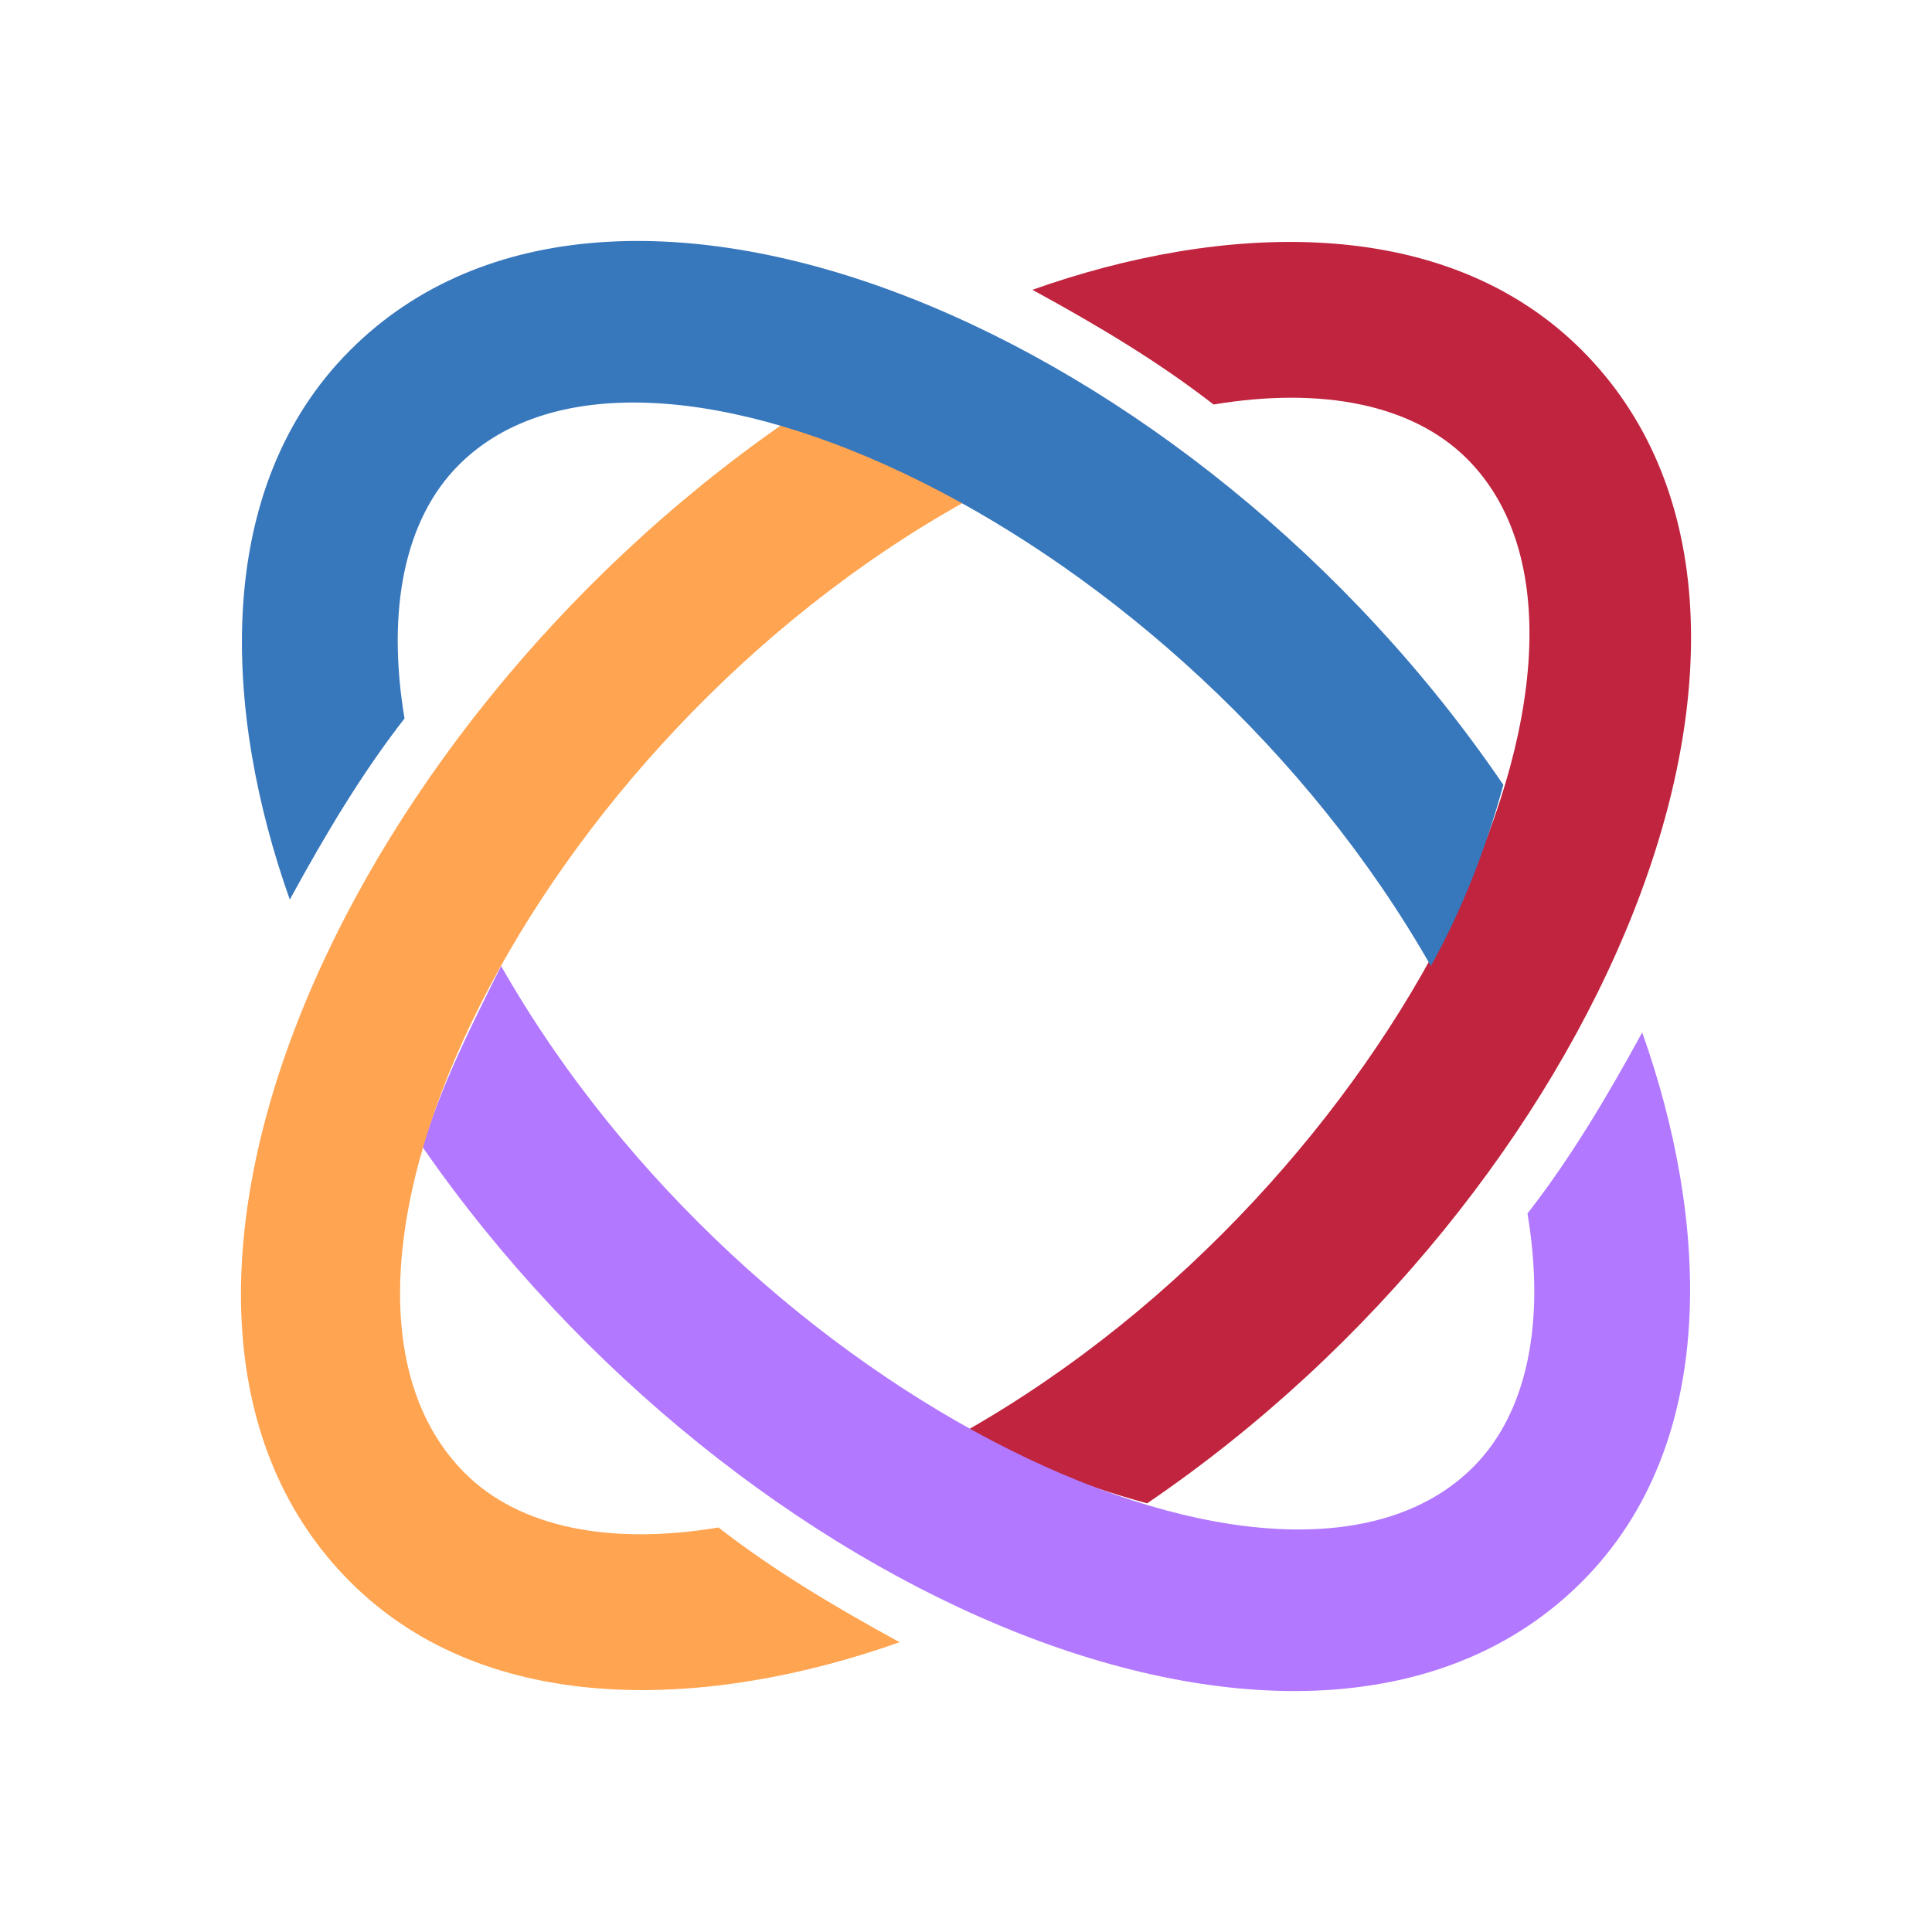
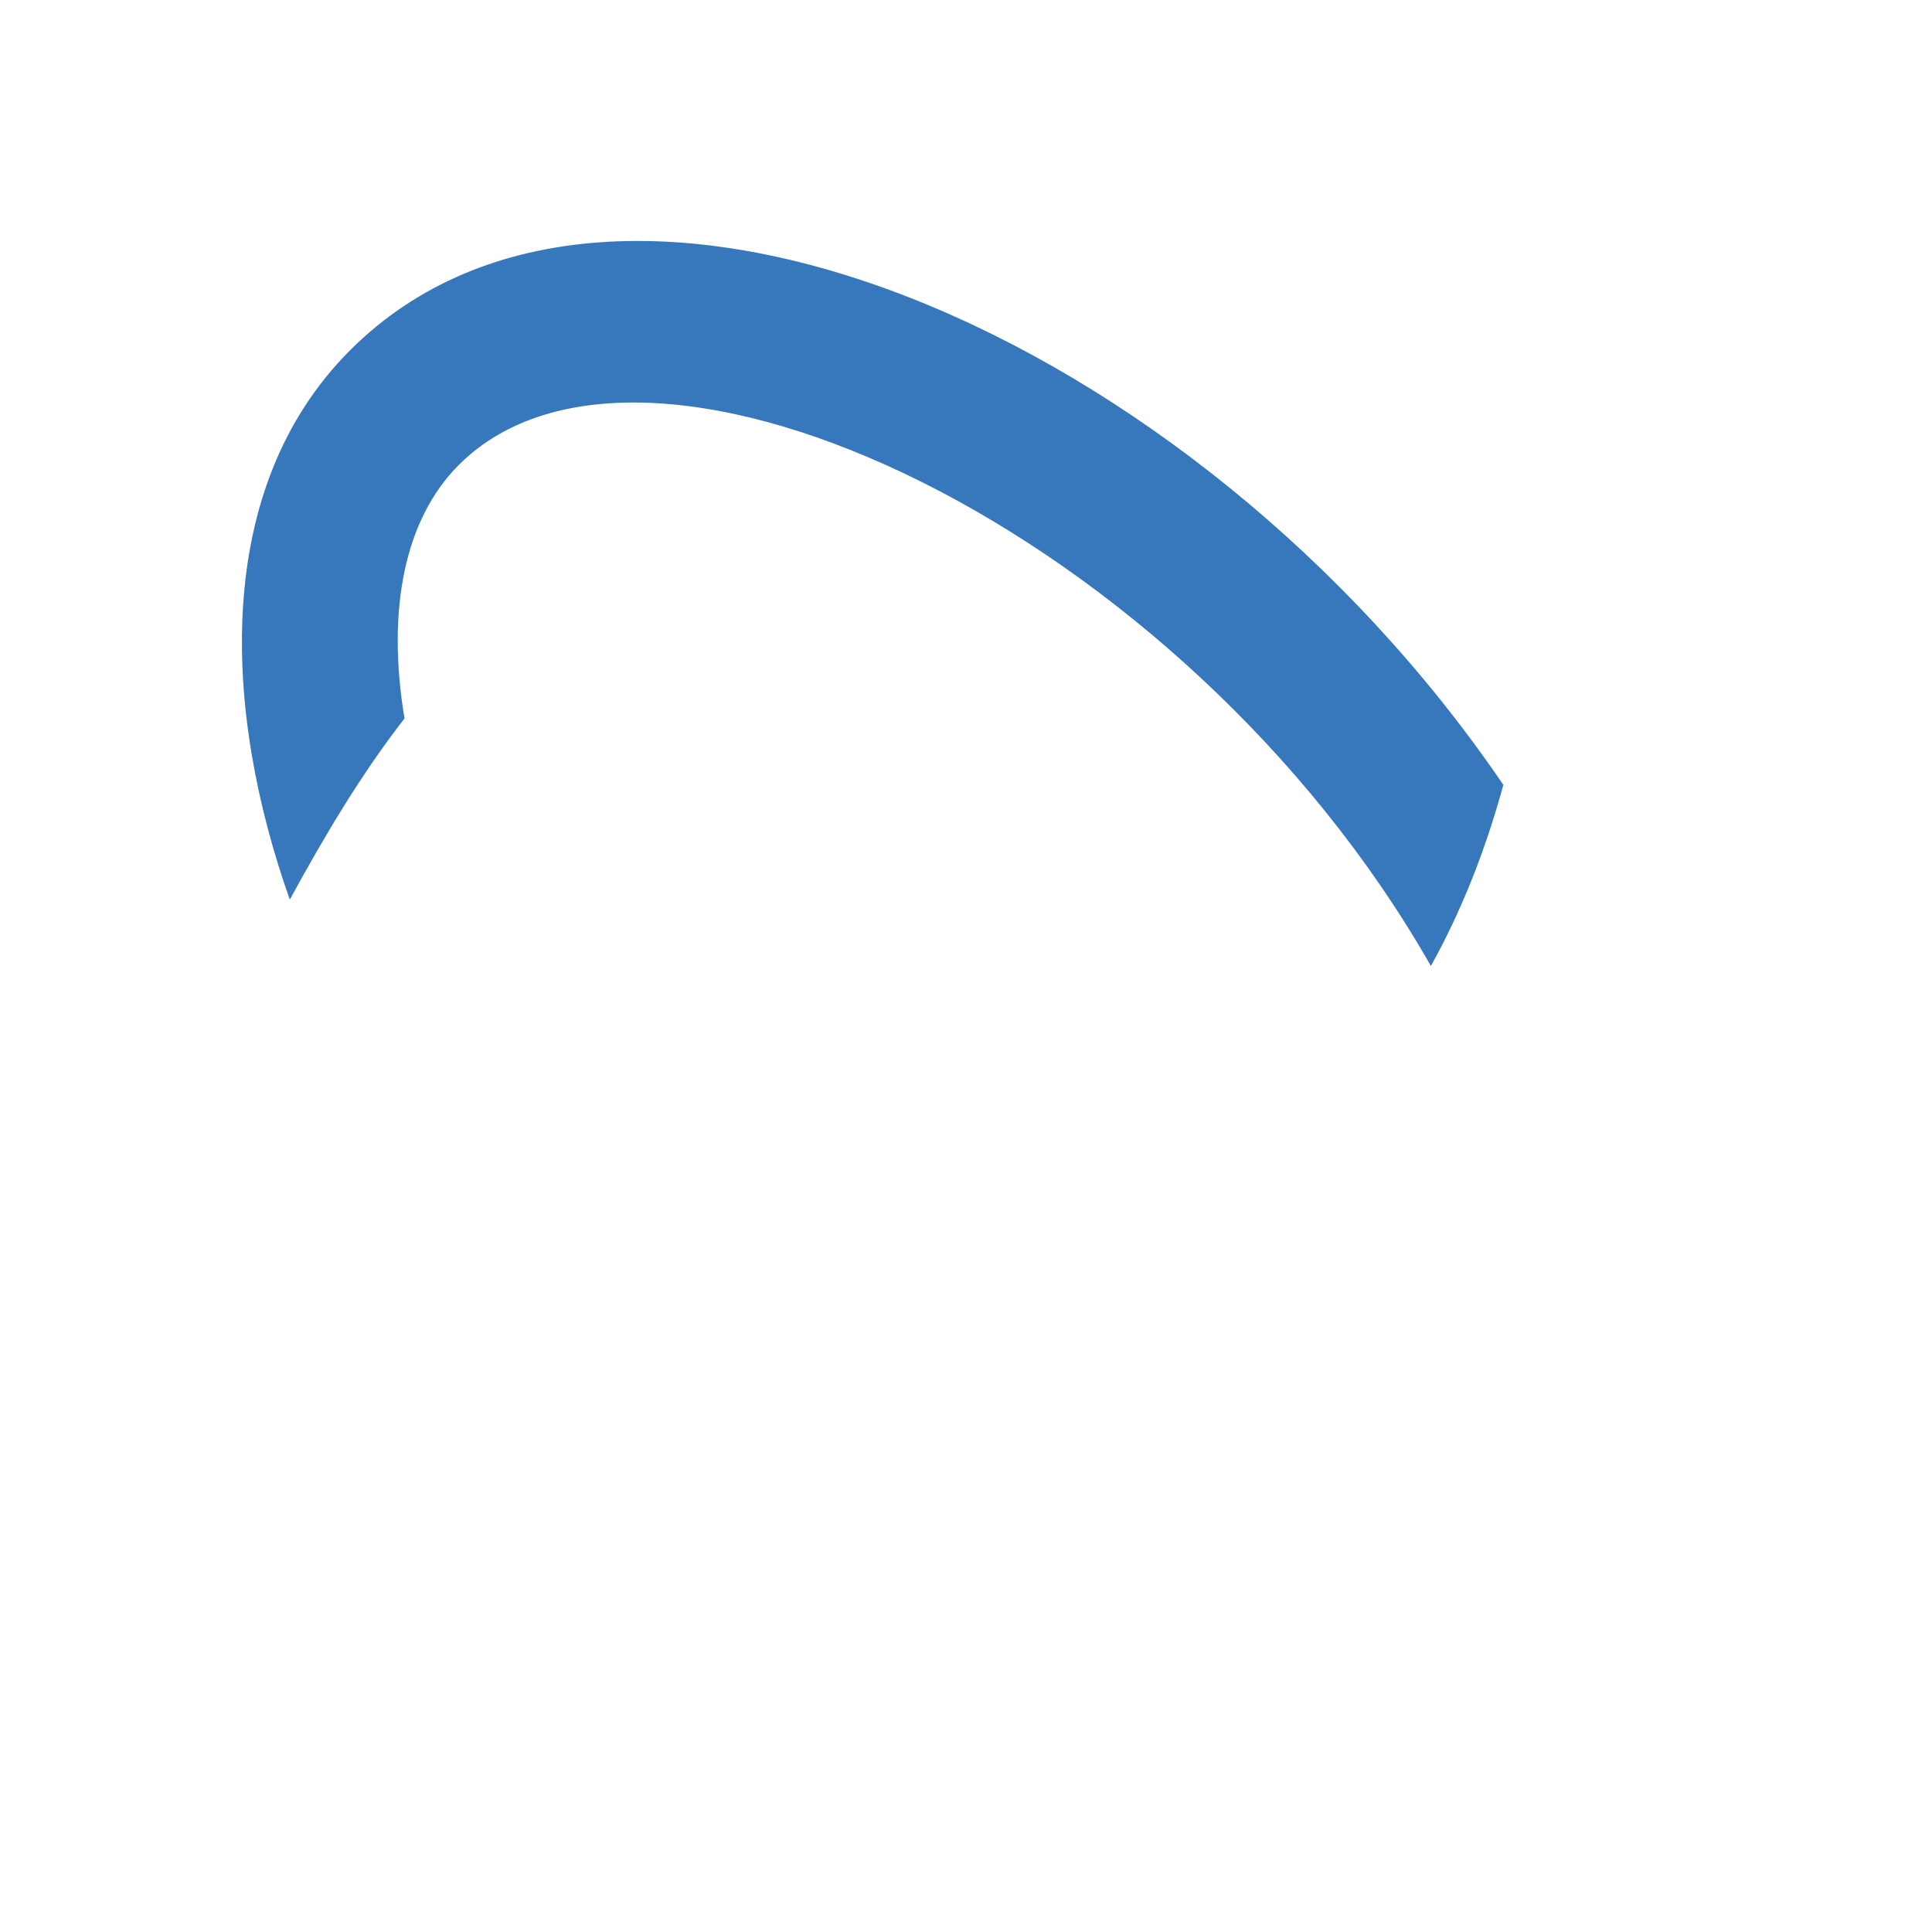
<svg xmlns="http://www.w3.org/2000/svg" data-bbox="3.991 3.991 24.018 24.018" viewBox="0 0 32 32" data-type="color">
  <g>
-     <path d="M26.2 5.8c-2.3-2.3-6-2.1-9.1-1 1.1.6 2.1 1.2 3 1.9 1.8-.3 3.3 0 4.2.9 3.1 3.1-1.1 12-8.3 16.1.9.5 1.9.9 3 1.2 7.5-5.1 11.6-14.7 7.2-19.1z" fill="#c0243e" data-color="1" />
-     <path d="M25.3 20.1c.3 1.8 0 3.3-.9 4.2-3.1 3.1-12-1.1-16.1-8.3-.5 1-1 2-1.3 3 5.2 7.5 14.8 11.6 19.2 7.2 2.3-2.3 2.1-6 1-9.1-.6 1.1-1.2 2.1-1.9 3z" fill="#b278ff" data-color="2" />
-     <path d="M16 8.3c-1-.5-2-1-3-1.3-7.5 5.2-11.6 14.8-7.2 19.2 2.3 2.3 6 2.1 9.1 1-1.1-.6-2.1-1.2-3-1.9-1.8.3-3.3 0-4.2-.9C4.5 21.2 8.8 12.3 16 8.3z" fill="#ffa450" data-color="3" />
    <path d="M5.8 5.8c-2.3 2.3-2.1 6-1 9.1.6-1.1 1.2-2.1 1.9-3-.3-1.8 0-3.3.9-4.2 3.1-3.1 12 1.1 16.1 8.3.5-.9.9-1.9 1.2-3C19.8 5.5 10.2 1.4 5.8 5.8z" fill="#3777bc" data-color="4" />
  </g>
</svg>